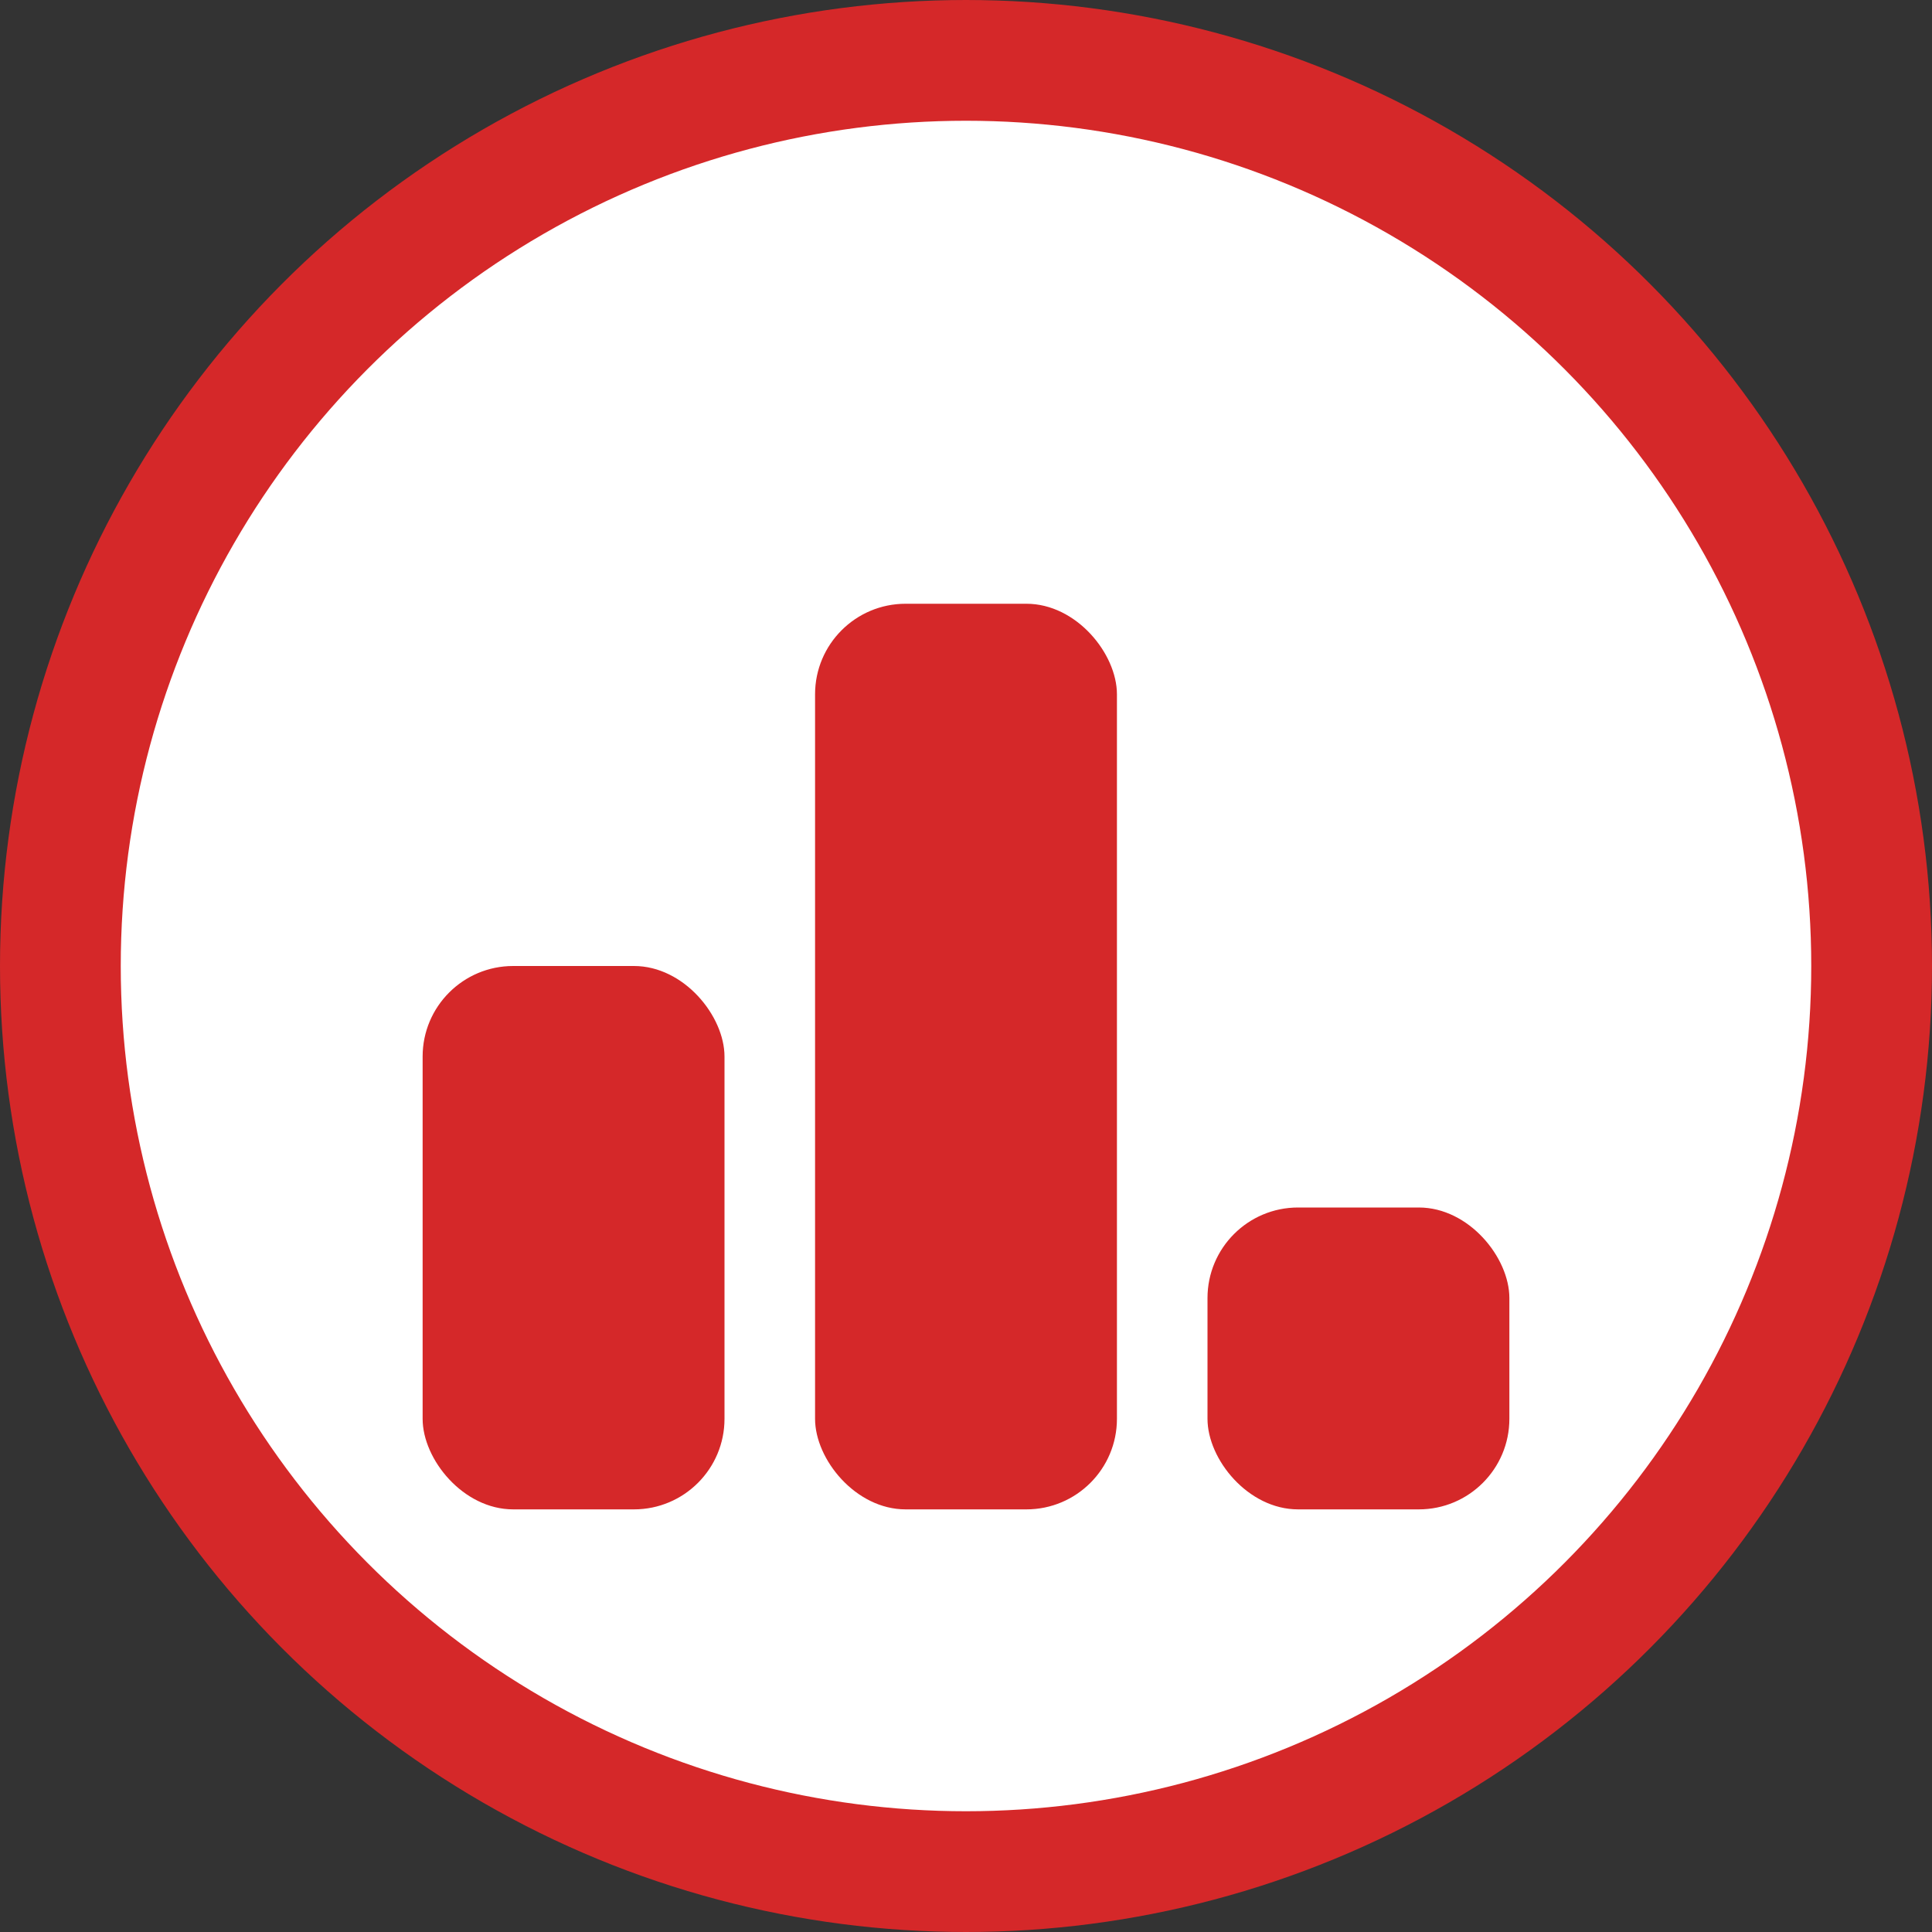
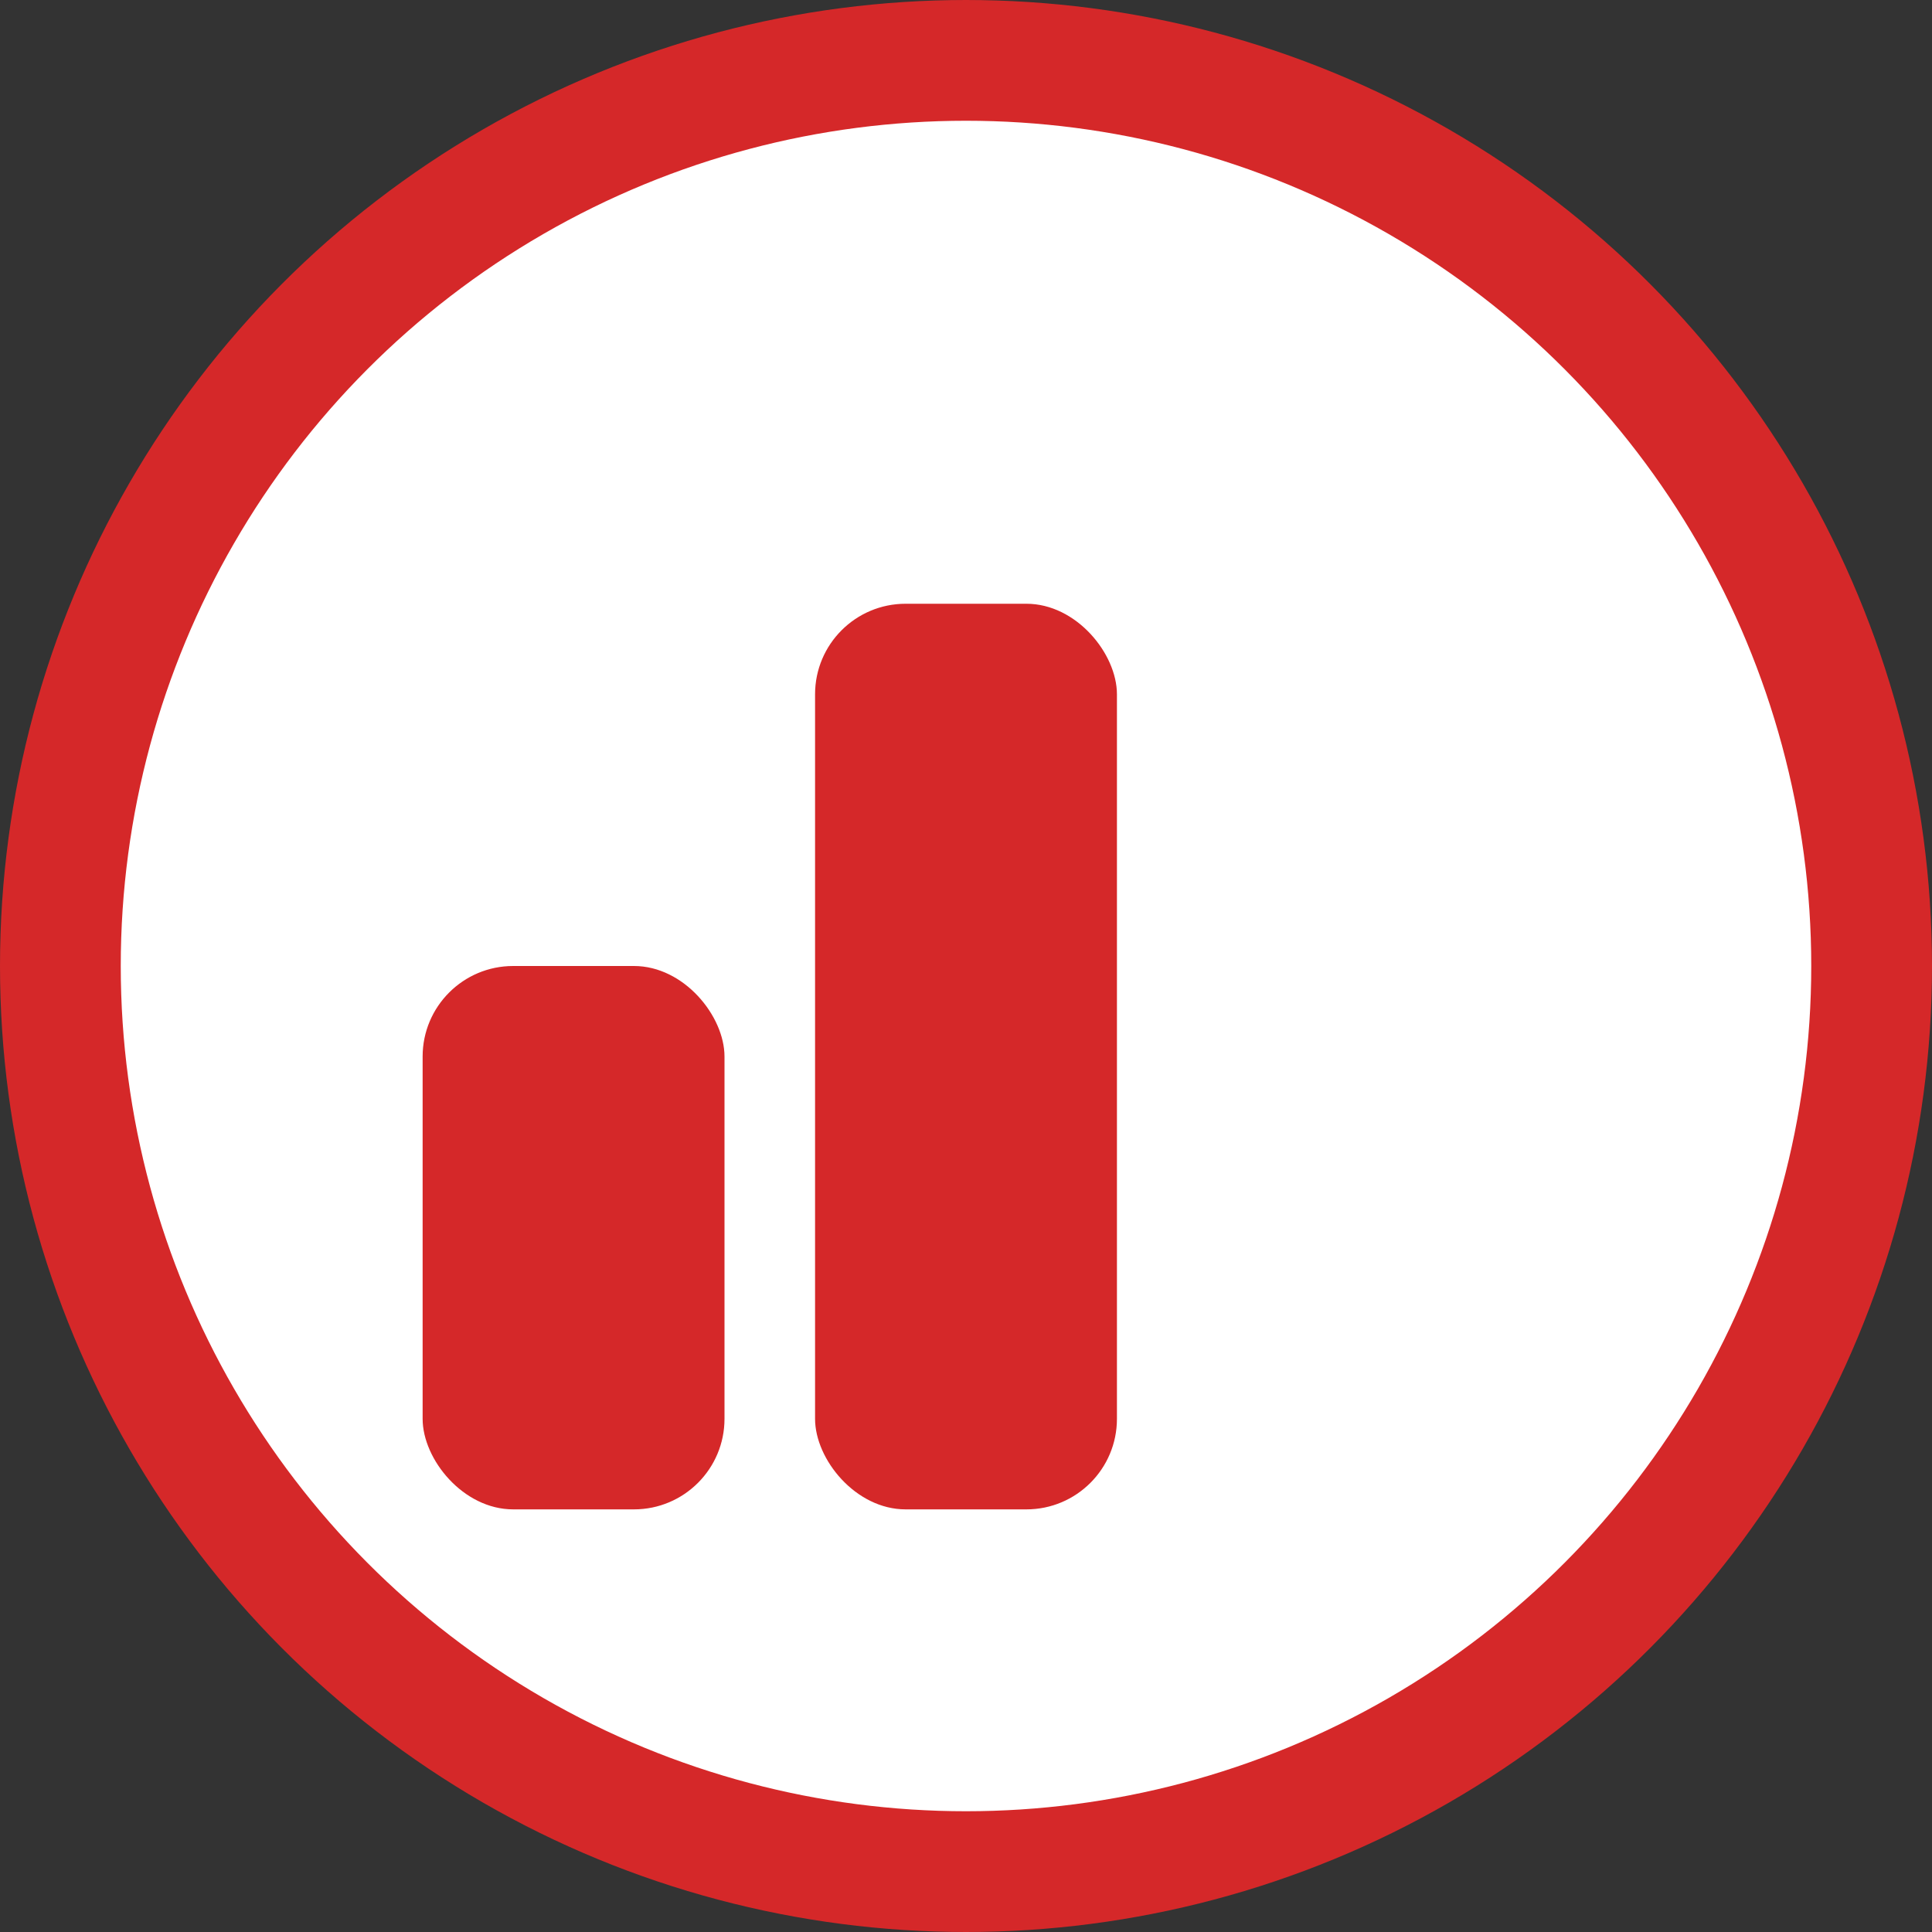
<svg xmlns="http://www.w3.org/2000/svg" viewBox="0 0 64 64">
  <rect x="0" y="0" width="64" height="64" fill="#333333" stroke="none" />
  <circle cx="32" cy="32" r="30" fill="#fff" stroke="#d52829" stroke-width="4" />
  <rect x="14" y="32" width="10" height="18" rx="3" fill="#d52829" />
  <rect x="27" y="20" width="10" height="30" rx="3" fill="#d52829" />
-   <rect x="40" y="40" width="10" height="10" rx="3" fill="#d52829" />
</svg>